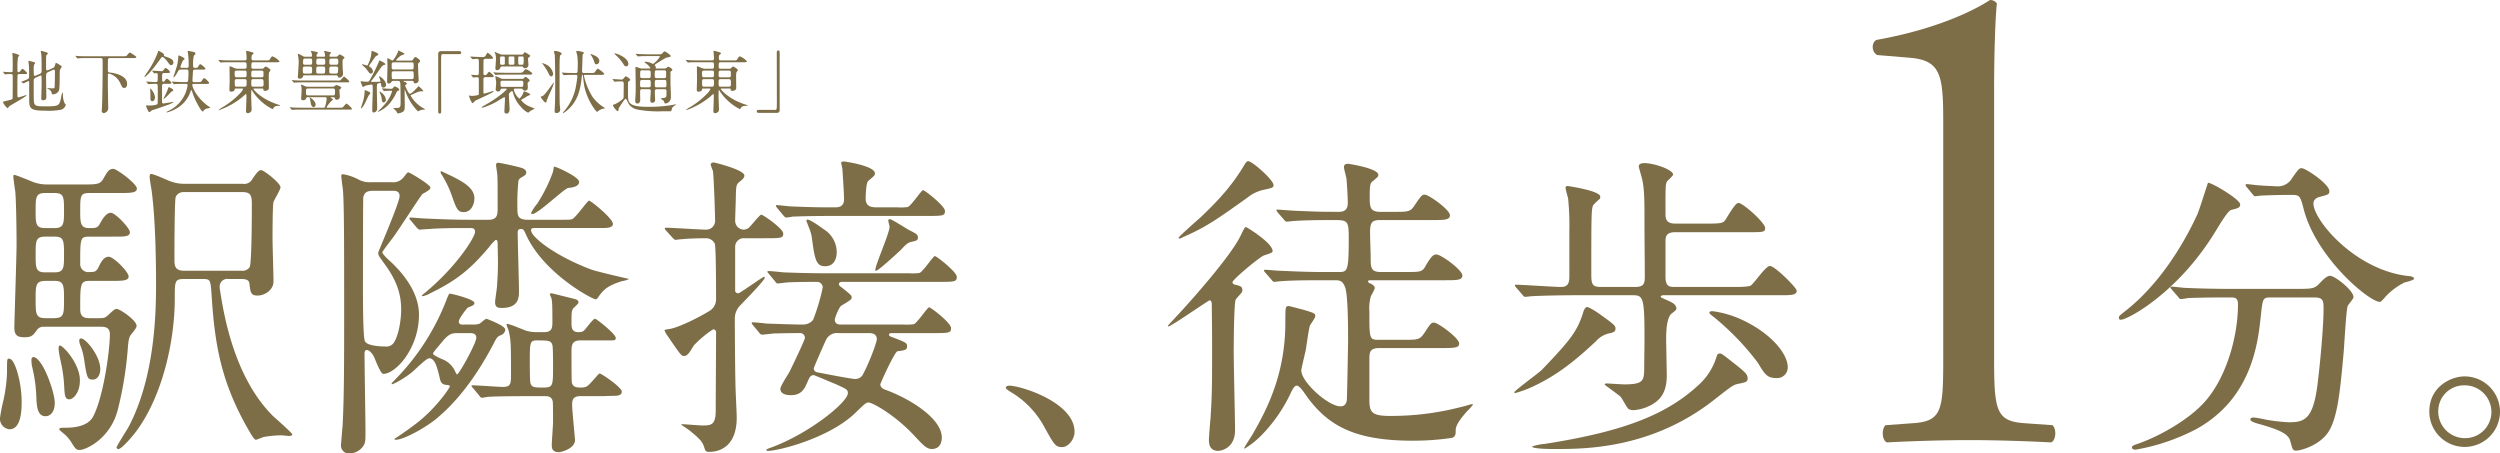
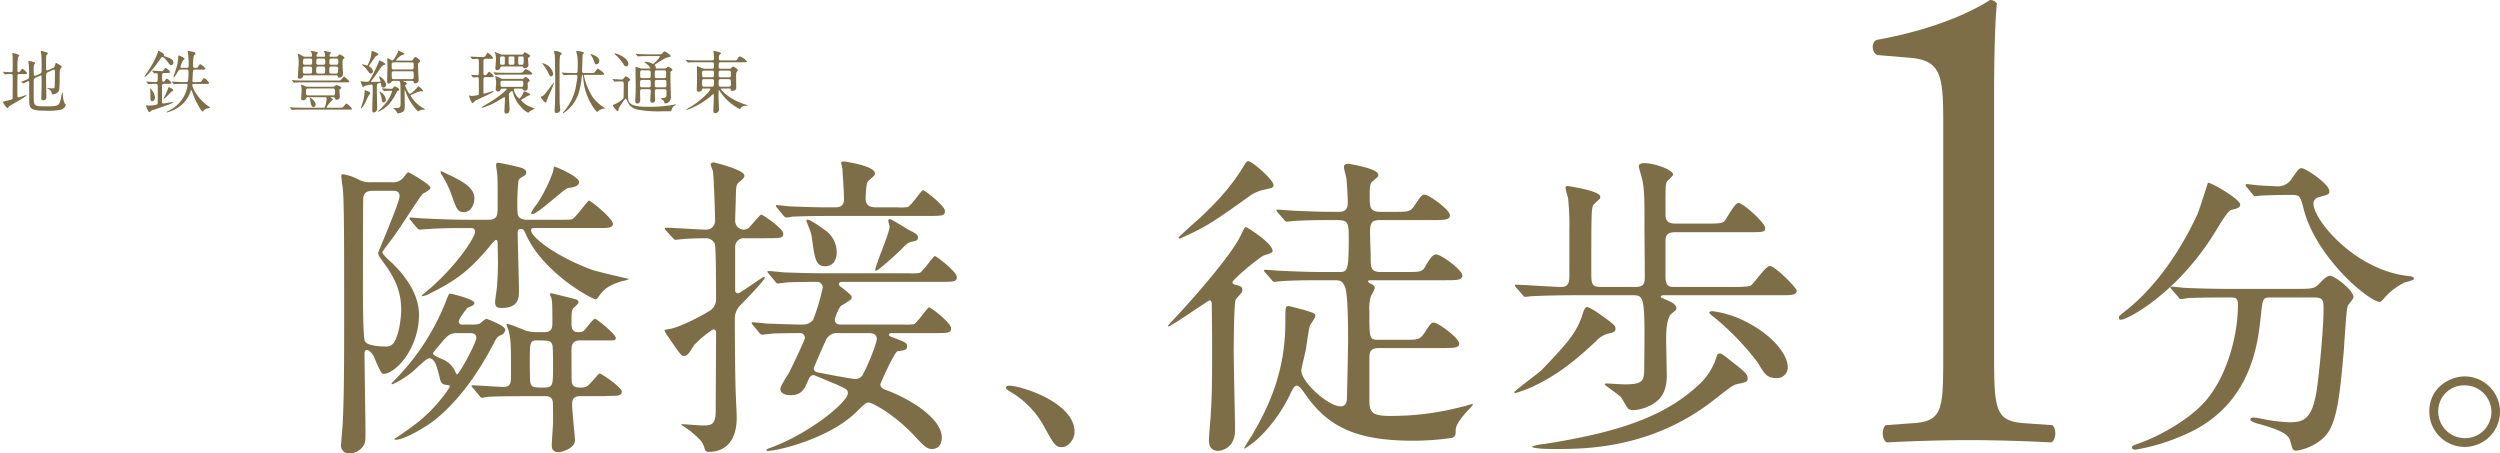
<svg xmlns="http://www.w3.org/2000/svg" width="689.899" height="125.136" viewBox="0 0 689.899 125.136">
  <defs>
    <clipPath id="clip-path">
      <rect id="長方形_5814" data-name="長方形 5814" width="689.899" height="125.136" fill="#7d6e48" />
    </clipPath>
  </defs>
  <g id="グループ_5523" data-name="グループ 5523" clip-path="url(#clip-path)">
-     <path id="パス_19866" data-name="パス 19866" d="M5.975,71.647c0,1.845,0,7.644-3.339,7.644A2.9,2.9,0,0,1,0,76.128a48.889,48.889,0,0,1,.966-4.92,41.474,41.474,0,0,0,.966-7.468c0-3.69,0-3.954.527-3.954a1.821,1.821,0,0,1,.527.176c1.318.791,2.987,6.59,2.987,11.686M26.71,48.633c2.027,0,2.2,0,3.169-.879,1.142-1.061,1.757-1.676,2.284-1.676.96,0,5.523,3.163,5.523,4.65,0,.527-.176.7-1.669,2.636-.257.351-.521.966-.7,2.987A99.823,99.823,0,0,1,32.428,74.2C30.319,81.926,23.717,85,21.959,85c-.784,0-1.142-.176-2.366-2.278A10.684,10.684,0,0,0,17.842,80.7c-.176-.176-1.5-1.136-1.5-1.487s.973-.351,1.764-.351c6.144,0,7.374-2.548,7.814-3.521,2.724-5.623,4.4-17.93,4.4-22.236,0-2.109-1.5-2.109-2.73-2.109H12.125a2.144,2.144,0,0,0-1.851.791c-1.23,1.669-1.494,2.109-3.6,2.109-2.015,0-2.717-.7-2.717-2.724,0-1.4.615-19.851.615-22.838,0-3.427-.088-11.428-.351-14.592-.088-.521-.527-3.5-.527-4.117,0-.351,0-.527.264-.527.439,0,4.475,1.669,5.347,2.021a11.028,11.028,0,0,0,3.784.615h9.834c3.609,0,4.663,0,5.548-1.494,1.23-2.2,1.669-2.812,2.805-2.812.966,0,6.5,4.13,6.5,5.441,0,1.224-1.839,1.224-4.738,1.224H24.865c-2.73,0-2.73.615-2.73,5.278,0,3.081.176,4.4,2.46,4.4,1.851,0,2.379,0,3.081-1.412.615-1.054,1.588-2.812,2.906-2.812,1.224,0,5.259,4.224,5.259,5.36,0,1.224-1.487,1.224-4.035,1.224H24.689c-2.554,0-2.554.439-2.554,7.387a2.208,2.208,0,0,0,2.554,2.379c1.318,0,1.845,0,2.548-1.406.439-.973,1.318-2.818,2.73-2.818S35.5,35.893,35.5,37.116s-1.757,1.224-4.65,1.224H24.865c-2.73,0-2.73.7-2.73,7.826,0,2.291,1.318,2.466,2.636,2.466ZM15.112,72c0,2.812-1.469,3.69-2.5,3.69-2.159,0-2.51-2.284-2.592-5.535a41.2,41.2,0,0,0-1.079-7.82,8.675,8.675,0,0,1-.27-2.109c0-.791.364-.966.9-.791,2.517.966,5.542,9.753,5.542,12.564m0-48.23c2.554,0,2.554-1.412,2.554-4.751,0-3.784,0-4.927-2.642-4.927H12.477c-2.642,0-2.642,1.23-2.642,4.839s0,4.839,2.642,4.839Zm0,12.213c2.554,0,2.554-1.324,2.554-4.839,0-3.784,0-5.014-2.554-5.014H12.477c-2.642,0-2.642,1.23-2.642,5.014,0,3.515,0,4.839,2.554,4.839Zm-.264,12.652c2.818,0,2.818-1.148,2.818-5.1,0-3.872,0-5.19-2.554-5.19h-2.46c-2.818,0-2.818,1.142-2.818,5.1s0,5.19,2.724,5.19Zm4.305,22.392c-1.312,0-1.312-1.142-1.487-4.393a41.336,41.336,0,0,0-.966-6.326,26.271,26.271,0,0,1-.527-3.163c0-.439,0-.966.351-.966.879,0,5.523,5.008,5.523,9.577,0,3.6-1.927,5.272-2.893,5.272m8.516-8.347c0,1.582-.791,2.9-2.021,2.9-1.582,0-1.669-.527-2.46-5.711a16.741,16.741,0,0,0-1.142-4.042,3.737,3.737,0,0,1-.176-.966c0-.439.176-.7.615-.615,1.318.176,5.184,4.832,5.184,8.435m39.369-51.13a2.445,2.445,0,0,0,2.372-.966c1.23-1.845,1.933-2.812,2.636-2.812.791,0,5.36,3.6,5.36,4.745,0,.615-1.669,3.339-1.933,4.042-.264,1.054-.264,8.7-.264,10.28,0,1.669.264,9.841.264,11.686,0,2.284-2.372,3.866-4.393,3.866-1.845,0-1.933-.879-2.2-2.812-.088-1.054-.176-1.757-2.372-1.757H63.086a2.1,2.1,0,0,0-2.46,2.2,8.761,8.761,0,0,0,.176,1.406C62.031,49.505,65.194,65.5,75.3,75.6c.879.791,5.36,4.745,5.36,5.1s-.527.439-.879.439-1.757-.176-2.109-.176a30.022,30.022,0,0,0-4.832.439c-.351.088-2.021.791-2.2.791-.439,0-.966-.966-1.23-1.318C60.889,66.638,59.22,55.831,58.335,41.422c-.264-3.515-.433-3.6-2.542-3.6H50.866c-2.636,0-2.636.527-2.636,5.36,0,11.861-3.42,26.71-10.355,36.287-.7,1.054-4.217,5.272-5.184,5.272a.49.49,0,0,1-.527-.439c0-.351,2.724-4.657,3.251-5.535,7.644-14.322,7.644-33.124,7.644-39.978,0-4.569-.088-16.958-1.23-25.48-.088-.527-.527-2.987-.527-3.6,0-.264,0-.879.351-.879.879,0,4.738,1.845,5.353,2.021a10.9,10.9,0,0,0,3.6.7ZM50.6,13.833a2.347,2.347,0,0,0-2.109,1.318c-.351.966-.351,15.552-.351,17.309s.176,3.075,2.636,3.075H66.6a2.377,2.377,0,0,0,2.284-.966c.615-.966.615-15.991.615-17.4,0-2.46-.351-3.339-2.724-3.339Z" transform="translate(0 39.171)" fill="#7d6e48" />
    <path id="パス_19867" data-name="パス 19867" d="M28.964,12.518A3.6,3.6,0,0,0,32.3,11.112c.176-.176.966-1.318,1.23-1.318.439,0,6.15,3.427,6.15,4.217,0,.527-.791.966-2.2,1.757-.439.351-6.678,10.1-8.083,11.949-.439.615-2.987,3.866-2.987,4.13,0,.439,1.142,1.582,1.933,2.284,2.109,1.933,8.171,7.732,8.171,14.937,0,9.313-6.414,16.342-9.841,16.342-.791,0-2.2-3.954-2.636-4.832-.264-.527-1.142-1.757-1.933-1.757-.615,0-.615.791-.615,1.054,0,3.427.264,18.451.264,21.526,0,2.724,0,3.339-1.142,4.569a4.777,4.777,0,0,1-3.163,1.406,2.186,2.186,0,0,1-2.46-2.109c0-.351.351-4.569.439-5.447.439-8.083.439-17.924.439-31.719,0-17.924,0-29.873-.351-33.564-.088-.615-.439-3.251-.439-3.778,0-.264.088-.439.527-.439a14.287,14.287,0,0,1,4.13,1.406,6.422,6.422,0,0,0,3.6.791ZM23.956,14.89c-1.494,0-2.548.264-2.812,1.845-.088.527-.088,23.284-.088,24.689,0,3.6,0,13.619.527,14.937s4.305,1.494,5.623,1.494A2.473,2.473,0,0,0,29.579,56.8c1.406-2.109,2.021-6.59,2.021-9.138,0-4.13-1.142-7.908-4.569-12.564-1.494-2.109-1.757-2.284-1.757-3.163,0-.264,5.887-13.794,5.887-15.552,0-1.494-1.142-1.494-2.021-1.494Zm27.5,36.9a4.485,4.485,0,0,0,1.845-.264c.264-.176,1.494-1.318,1.845-1.318,1.406.527,5.184,2.021,5.184,2.987a1.731,1.731,0,0,1-1.142,1.494c-.791.351-1.054.439-1.757,1.757-6.326,12.3-12.389,18.188-15.815,21.087C38.541,80.172,32.3,83.6,30.106,83.6c-.176,0-.351-.088-.351-.264,1.406-.879,4.832-3.251,6.765-4.832,5.1-4.13,8.523-9.313,8.523-9.665,0-.264-.527-.351-.7-.351-.879-.088-1.669-.176-2.021-1.582-.7-2.987-1.318-5.8-2.987-5.8-.879,0-4.217,3.515-5.1,4.13-2.284,1.757-5.272,3.339-5.272,2.987,0-.264.088-.351.879-1.142a64.425,64.425,0,0,0,14.41-22.493c.088-.176.527-1.318.7-1.318.7,0,6.853,1.582,6.853,2.548,0,.615-.351.7-1.845,1.318-.351.351-2.46,2.987-2.46,3.866,0,.791.791.879,1.582.791ZM34.236,23.061c-.351-.351-.351-.439-.351-.615,0-.088.088-.176.264-.176.615,0,3.339.264,3.954.264,3.954.176,7.908.351,12.037.351h5.623c2.46,0,2.46-1.582,2.46-3.251,0-5.272,0-8.083-.088-9.05,0-.439-.351-2.46-.351-2.812,0-.527.351-.615.7-.615s4.569.879,6.326,1.406c.615.176,1.318.615,1.318,1.23s-.351.879-1.494,1.494c-.615.439-.7.791-.7,1.142a60.343,60.343,0,0,0-.264,6.941c0,2.284,0,3.515,2.9,3.515h9.138c2.372,0,2.548,0,3.075-.176.966-.351,4.217-5.1,4.657-5.1.527,0,6.59,4.92,6.59,6.414,0,.966-1.23,1.142-2.9,1.142H68.5c-.527,0-1.054,0-1.054.615,0,1.933,6.941,7.2,16.518,10.807,1.318.527,10.1,2.548,10.544,2.636a6.9,6.9,0,0,1-2.021.615c-4.217,1.318-5.184,2.548-6.5,4.393-.088.176-.439.615-.7.615-.879,0-14.058-6.941-19.066-17.485-.791-1.757-.879-1.933-1.582-1.933-.879,0-.879.615-.879,1.054,0,2.548.351,13.794.351,16.079,0,1.669,0,4.657-4.745,4.657-.966,0-1.845-.088-1.845-1.582,0-.7.527-3.866.527-4.481.176-2.46.264-4.569.264-6.5,0-.791-.088-4.393-.088-5.184,0-.264,0-1.054-.527-1.054a13.641,13.641,0,0,0-1.845,2.021c-4.92,5.8-8.611,9.05-16.255,12.74a5.776,5.776,0,0,1-2.109.791c-.088,0-.176,0-.176-.088,0-.264.615-.615,1.318-1.23,8.523-7.2,13.355-15.025,13.355-16.43,0-1.054-.791-1.054-1.406-1.054-3.427,0-7.732,0-11.246.264-.351,0-2.46.176-2.636.176-.264,0-.439-.176-.791-.527ZM47.5,54.165c-1.669,0-2.46,0-4.13,1.845-.527.7-2.987,3.427-2.987,3.778,0,.615,2.9,1.669,3.339,1.933a6.44,6.44,0,0,1,2.636,2.724,6.7,6.7,0,0,0,.615,1.142c.615,0,5.36-8.7,5.36-10.1,0-1.318-1.142-1.318-1.845-1.318ZM43.549,9.882c4.657,2.2,8.259,3.954,8.259,7.117,0,1.318-.7,3.778-2.987,3.778-1.669,0-2.021-1.142-3.163-4.305a28.033,28.033,0,0,0-2.9-6.063,1.074,1.074,0,0,1-.264-.791c.088-.264.264-.088,1.054.264M70.963,53.9c2.372,0,2.372-1.23,2.372-3.163,0-4.569-.088-5.272-.264-6.238a5.375,5.375,0,0,1-.439-1.054c0-.176.176-.264.439-.264s5.711,1.406,6.5,1.582c.527.176.966.351.966.966,0,.351-1.318,1.406-1.494,1.669-.439.791-.439,1.142-.439,3.954,0,1.054,0,2.548,1.845,2.548.791,0,1.318-.088,1.669-.527.527-.439,2.372-3.163,2.987-3.163.439,0,5.711,4.217,5.711,5.272,0,.7-.351.7-2.021.7h-7.82c-2.372,0-2.372,1.582-2.372,3.163,0,1.318,0,8,.088,8.435.264,1.23,1.23,1.406,2.372,1.406,1.669,0,1.933-.264,3.427-1.933,1.582-1.757,1.669-1.933,1.933-1.933.439,0,6.063,3.778,6.063,5.008,0,1.142-1.494,1.142-2.2,1.142-.527,0-2.724.088-3.163.088H81.067c-2.2,0-2.284,1.23-2.284,2.46,0,1.494.791,9.138.791,9.665,0,2.284-3.69,3.339-4.481,3.339-1.933,0-1.933-1.318-1.933-1.933,0-1.054.351-5.535.351-6.5,0-.879,0-5.272-.088-5.623-.351-1.406-1.406-1.406-2.372-1.406H66.833c-1.933,0-8,0-11.071.176-.264,0-1.582.264-1.845.264-.351,0-.527-.264-.791-.615l-1.669-2.021c-.351-.351-.439-.439-.439-.615,0-.088.176-.176.351-.176,1.318,0,7.117.439,8.259.439,2.284,0,2.284-.879,2.284-3.866,0-8.259-.088-9.226-.615-11.51-.088-.351-.615-1.582-.615-1.845a.189.189,0,0,1,.176-.176c.7,0,4.569,1.669,5.36,1.933a11.37,11.37,0,0,0,3.075.351Zm2.548,9.4c0-1.054,0-5.272-.176-5.8-.351-1.318-1.142-1.318-4.305-1.318-1.933,0-1.933.615-1.933,5.975,0,.966,0,5.184.176,5.8.351,1.23,1.142,1.23,3.69,1.23s2.548-.615,2.548-5.887m7.2-50.873c0,1.318-1.933,1.582-2.987,1.669s-8.347,7.2-9.928,7.2c-.176,0-.351-.088-.351-.264a11.562,11.562,0,0,1,1.669-2.548,42.4,42.4,0,0,0,4.305-8.611c.088-.264.264-1.23.351-1.669.879.088,6.941,2.9,6.941,4.217" transform="translate(79.107 37.762)" fill="#7d6e48" />
    <path id="パス_19868" data-name="パス 19868" d="M29.657,26.168a1.106,1.106,0,0,1-.351-.615c0-.176.176-.176.351-.176,1.663,0,9.483.527,11.064.527a2.44,2.44,0,0,0,2.466-2.372c0-1.669-.358-12.389-.615-13.882a12.811,12.811,0,0,1-.615-1.669c0-.264.257-.615.872-.615.182,0,8.435,2.021,8.435,3.6,0,.7-.615,1.142-1.23,1.669-1.054.791-1.054,1.142-1.136,4.569,0,.966-.176,5.36-.176,6.238a2.425,2.425,0,0,0,2.284,2.46,2.386,2.386,0,0,0,1.494-.527c.615-.527,2.994-3.6,3.42-3.6.527,0,6.069,3.866,6.069,5.184s-.527,1.318-5.441,1.318h-5.19a2.375,2.375,0,0,0-2.636,2.284v12.3a.865.865,0,0,0,.872.615c.439,0,6.765-4.569,7.123-4.569.088,0,.169.088.169.264,0,.615-4.042,4.832-6.935,7.82a5.155,5.155,0,0,0-1.324,3.515c0,2.9.094,15.727.182,18.188,0,1.406.345,7.908.345,9.05,0,8.347-5.09,9.489-7.55,9.489-.8,0-1.054-.088-1.324-.966-.527-1.757-1.054-2.372-3.69-4.569-.345-.351-2.19-1.582-2.717-1.933,0-.176.176-.176.264-.176.351,0,4.657.351,5.529.351,2.291,0,3.69,0,3.69-4.042,0-3.427.1-18.539.1-21.614a.814.814,0,0,0-.8-.879,29.343,29.343,0,0,0-5.36,4.481c-1.142,1.933-1.764,2.9-2.724,2.9-.7,0-1.054-.527-4.481-5.535a5.955,5.955,0,0,1-.879-1.582c0-.176.966-.264,1.406-.351,2.724-.439,8.516-3.427,11.064-5.008a3.725,3.725,0,0,0,1.77-3.163c0-2.46,0-14.5-.358-15.376a2.71,2.71,0,0,0-2.2-1.494c-2.2,0-5.184.088-6.853.264-.358,0-1.582.176-1.845.176-.176,0-.439-.264-.791-.615Zm23.987,26.1a1.37,1.37,0,0,1-.358-.527.24.24,0,0,1,.27-.264c.615,0,3.333.264,3.86.351,3.075.088,6.954.264,9.928.264A3.5,3.5,0,0,0,70.25,50.77,57.658,57.658,0,0,0,72.886,41.9a1.562,1.562,0,0,0-1.494-1.582c-4.745,0-7.562.088-8.435.176-.358,0-2.109.264-2.466.264s-.527-.264-.785-.615l-1.676-2.021c-.169-.264-.433-.439-.433-.527,0-.176.176-.264.345-.264.615,0,3.345.264,3.872.351,4.305.176,7.908.264,12.037.264H96.778a13.9,13.9,0,0,0,2.818-.088c.966-.351,3.772-4.657,4.217-4.657.527,0,6.069,4.393,6.069,5.711,0,1.406-.527,1.406-5.372,1.406H78.327c-.339,0-.966,0-.966.7,0,.264.439.615.8.879,2.46,1.933,2.717,2.2,2.717,2.724s-.257.7-2.887,2.284c-.628.439-1.77,3.339-1.77,3.866,0,.879.615,1.318,1.5,1.318H95.2A13.9,13.9,0,0,0,98.015,52c.966-.351,3.772-4.657,4.217-4.657.527,0,6.069,4.305,6.069,5.711s-.54,1.406-5.372,1.406h-10.8c-.351,0-.966,0-.966.439,0,.351.615.615.966.7,3.69,1.406,4.035,1.582,4.035,2.46,0,1.054-.527,1.142-2.636,1.406-.785.088-4.745,8.874-4.745,9.138,0,.879.885,1.318,1.412,1.494,6.765,2.46,15.552,7.908,15.552,13.179,0,1.582-.709,3.163-2.73,3.163-1.487,0-2.454-1.142-4.305-3.075-5.623-6.238-12.119-9.753-13.173-9.753-.7,0-1.054.351-3.866,3.075-7.293,6.853-21.093,10.28-23.9,10.28-.439,0-.439-.176-.439-.264,0-.176.169-.264,1.663-.791,10.638-4.042,20.824-12.477,20.824-14.849,0-1.054-.351-1.142-3.414-2.548-.715-.264-5.811-2.46-5.987-2.46-.879,0-1.136.615-1.494,1.318-1.054,2.548-1.839,4.217-4.914,4.217-.8,0-2.818-.176-2.818-1.757,0-.791,2.2-4.042,2.548-4.745.966-1.933,4.217-8.786,4.217-9.226a1.292,1.292,0,0,0-1.4-1.406c-3.69,0-5.711.088-6.765.088-.527,0-3.345.351-3.69.351-.27,0-.609-.351-.8-.615ZM93.527,19.754a13.9,13.9,0,0,0,2.818-.088c.973-.351,3.778-4.657,4.217-4.657.527,0,6.056,4.393,6.056,5.711,0,1.406-.527,1.406-5.353,1.406H75.779c-7.719,0-10.274.176-11.152.176a13.151,13.151,0,0,1-1.851.264c-.257,0-.433-.264-.785-.615L60.321,19.93c-.182-.264-.358-.439-.358-.527a.235.235,0,0,1,.27-.264c.615,0,3.339.351,3.866.351,6.15.264,8.786.264,12.119.264.8,0,2.554,0,2.554-2.2,0-1.318-.257-5.36-.446-8.259,0-.264-.339-1.582-.339-1.845,0-.351.609-.351.784-.351.351,0,8.516,1.23,8.516,3.251,0,.615-.169.7-1.839,2.109-.615.527-.709,4.13-.709,4.832,0,2.46,1.851,2.46,3.257,2.46Zm-20.2,6.15a7.449,7.449,0,0,1,3.42,6.238c0,1.757-.7,3.866-3.245,3.866-2.284,0-2.812-1.669-3.521-7.2-.257-2.021-.439-2.284-1.494-5.008a.538.538,0,0,1,0-.615c.439-.439,3.515,1.757,4.839,2.724M77.273,54.46a3.362,3.362,0,0,0-3.42,1.757c-.27.527-3.433,7.644-3.433,8a1.054,1.054,0,0,0,.973,1.054c3.42.7,9.659,1.845,10.368,1.845a2.4,2.4,0,0,0,2.109-1.054c1.839-3.339,3.948-9.05,3.948-9.929,0-1.054-.7-1.669-2.021-1.669ZM96.69,25.993c2.021,1.054,2.466,1.23,2.466,2.109,0,.791-.446.879-2.027,1.23-.879.264-1.406.791-2.548,2.021-.7.7-6.326,5.887-6.935,5.887-.088,0-.257,0-.257-.176,0-1.406,3.941-10.192,3.941-11.949,0-.264-.351-1.406-.351-1.669a.406.406,0,0,1,.351-.439c.527-.088,4.487,2.548,5.36,2.987" transform="translate(154.152 37.466)" fill="#7d6e48" />
    <path id="パス_19869" data-name="パス 19869" d="M59.783,33.916c-1.845,0-2.2-.615-5.1-5.887a24.837,24.837,0,0,0-9.226-9.4c-.264-.176-1.236-.791-1.236-1.054s.27-.615.973-.615c3.075,0,18.012,4.569,18.012,12.74,0,2.109-1.757,4.217-3.427,4.217" transform="translate(233.328 89.466)" fill="#7d6e48" />
    <path id="パス_19870" data-name="パス 19870" d="M63.477,46.533c0-.264-.088-1.054-.615-1.054-.264,0-10.631,7.2-11.334,7.2a.184.184,0,0,1-.176-.176c0-.088,3.514-3.778,3.954-4.305,1.142-1.23,13.355-14.673,16.173-20.654.527-1.054,1.048-2.284,1.4-2.284.264,0,7.38,4.4,7.38,6.6,0,.439-.264.527-2.372,1.23-1.142.351-8.7,6.671-8.7,7.374,0,.439.351.615.709.7,1.487.351,2.015.527,2.015,1.494a.859.859,0,0,1-.169.615c-.182.351-1.5,1.669-1.676,2.021-.433.973-.527,10.644-.527,12.564-.088,3.339.358,19.782.358,23.466,0,5-3.872,5.7-4.663,5.7-2.548,0-2.548-2.284-2.548-3.075,0-.7.351-5.178.439-5.874.439-6.6.439-10.023.439-19.606,0-5.529-.088-10.8-.088-11.943M80.522,13.679c0,.7-.351.791-2.805,1.318a10.963,10.963,0,0,0-4.487,2.2c-8.611,6.138-11.246,7.983-17.4,10.713-.967.439-1.054.527-1.23.527-.088,0-.264,0-.264-.264s5.184-4.839,5.975-5.535c4.832-4.563,8.7-8.78,11.861-14.052.7-1.142.879-1.494,1.406-1.494,1.054,0,6.941,5.184,6.941,6.59M93.708,39.937c-2.021,0-8,0-11.077.264-.351,0-1.582.176-1.933.176-.264,0-.439-.176-.7-.527l-1.751-2.008c-.358-.439-.358-.439-.358-.615s.094-.176.358-.176c.609,0,3.333.264,3.86.264,4.042.176,7.914.351,12.037.351h4.481c2.379,0,2.642-.439,2.642-9.671,0-4.575-.439-4.663-4.13-4.663-2.021,0-8,0-11.077.264-.351,0-1.581.176-1.845.176-.351,0-.527-.176-.791-.527l-1.751-2.008c-.264-.439-.358-.439-.358-.615,0-.088.094-.176.358-.176.345,0,4.65.351,5.529.351,6.414.264,6.6.264,11.253.264.791,0,2.548,0,2.548-2.372,0-1.933-.264-5.8-.358-6.765-.082-.527-.7-2.724-.7-3.163,0-.791.527-.966,1.142-.966.082,0,8.347,1.23,8.347,3.075,0,.439-.094.527-1.676,1.845-.527.439-.7,1.054-.7,3.954,0,2.987,0,4.393,2.9,4.393h3.772c4.048,0,4.575,0,5.8-1.933,1.764-2.548,1.939-2.812,2.73-2.812,1.054,0,6.935,4.13,6.935,5.7,0,1.312-1.663,1.312-4.745,1.312H109.963c-2.372,0-2.812.7-2.812,3.521,0,1.054.176,5.8.176,6.765,0,2.812,0,4.048,2.812,4.048h6.941c4.042,0,4.475,0,5.447-1.764,1.4-2.372,2.021-3.075,2.9-3.075,1.4,0,7.2,4.312,7.2,5.8,0,1.312-1.588,1.312-4.657,1.312h-20.56c-.527,0-.791,0-.791.351,0,.264.264.439.791.615.345.176,1.054.615,1.054,1.23a12.3,12.3,0,0,1-1.054,2.115,11.8,11.8,0,0,0-.446,4.305c0,7.65,0,7.826,2.636,7.826h6.765c4.048,0,4.481,0,5.805-1.933,1.669-2.554,1.845-2.818,2.636-2.818,1.054,0,6.941,4.224,6.941,5.8,0,1.224-1.582,1.224-4.745,1.224H109.7c-2.548,0-2.73,1.142-2.73,2.9V73.068c0,3.345.791,4.312,5.63,4.312A76.3,76.3,0,0,0,131.929,75c.527-.082,3.163-.879,3.339-.879.088,0,.264,0,.264.182a13.953,13.953,0,0,1-1.581,1.757c-2.987,3.333-3.169,4.563-3.169,5.353,0,.966,0,1.575-.96,2.015a72.988,72.988,0,0,1-10.813.791c-16.688,0-24.074-4.387-30.219-13.525-.351-.439-1.236-1.669-1.851-1.669-.527,0-.966.527-1.669,2.021A42.164,42.164,0,0,1,76.92,82.99a23.817,23.817,0,0,1-4.393,3.427c-.088,0-.088-.088-.088-.176,0-.264,1.933-3.157,2.284-3.778,4.13-7.1,9.05-16.863,9.05-30.834,0-4.305,0-4.569.966-4.569.088,0,3.163.791,4.13,1.054,2.9.879,3.163.966,3.163,1.757,0,.527-1.4,2.284-1.487,2.636-.358,1.054-.966,5.793-1.148,6.759-.169.7-1.224,5.19-1.224,5.535,0,3.257,7.468,9.935,10.807,9.935.527,0,1.494-.082,1.757-1.669.088-.791.351-15.464.351-16.6,0-3.257,0-12.131-.791-14.51-.709-2.021-1.676-2.021-3.075-2.021Z" transform="translate(270.929 37.398)" fill="#7d6e48" />
    <path id="パス_19871" data-name="パス 19871" d="M94.524,52.861c0,.7-.351,1.054-1.845,1.318a6.93,6.93,0,0,0-3.6,2.2c-5.1,4.745-10.55,9.489-18.37,12.916a32.831,32.831,0,0,1-3.778,1.318c-.176,0-.351,0-.351-.176,0-.439,6.765-5.36,7.556-6.15,8.171-8.523,9.929-10.807,11.6-16.342.088-.176.439-1.054.966-1.054.264,0,1.669.615,4.042,2.372,3.427,2.46,3.778,2.812,3.778,3.6m5.447-11.51c2.372,0,2.636-.966,2.636-2.812,0-4.92-.088-10.016-.088-15.025,0-5.447,0-8.7-.527-11.334-.082-.7-1.054-3.778-1.054-4.13,0-.791,1.142-.879,1.5-.879,2.805,0,7.989,1.845,7.989,3.163,0,.351-1.582,1.669-1.757,2.021-.351.791-.351,1.582-.351,8.435,0,1.582,0,3.075,2.73,3.075h9.131c3.339,0,3.96-.176,4.487-.791s2.805-4.92,3.772-4.92c1.23,0,7.38,5.448,7.38,6.941,0,1.142-.527,1.142-4.745,1.142H111.049c-2.73,0-2.73,1.406-2.73,2.724v9.489c0,2.812.967,2.9,2.812,2.9h16.079c1.054,0,3.866,0,4.569-.351.966-.527,4.136-5.448,5.36-5.448,1.318,0,7.387,5.975,7.387,6.853,0,1.23-1.588,1.23-4.663,1.23H107.7c-.176,0-.7.088-.7.439,0,.176.264.264,2.021,1.054,1.406.615,2.109,1.054,2.291,2.021.082.439-.094.615-1.236,1.494-1.494,1.054-1.581,5.272-1.581,7.2,0,.527.176,8.874.176,9.928,0,4.657-1.757,6.678-4.042,8a11.651,11.651,0,0,1-5.184,1.582,3.449,3.449,0,0,1-1.23-.264c-.527-.264-1.845-2.987-2.284-3.427-.615-.615-4.393-3.251-4.393-3.339,0-.264.351-.351.527-.351.264,0,4.13.264,4.92.264,5.008,0,5.36-.966,5.454-3.866,0-2.548.082-6.15.082-8.786,0-11.246-.345-11.949-3.163-11.949H82.575c-1.575,0-8.083.088-11.071.264-.264,0-1.581.176-1.933.176-.264,0-.439-.176-.7-.527l-1.751-2.021c-.358-.439-.358-.439-.358-.615s.176-.176.358-.176c1.751,0,10.362.615,12.382.615,1.933,0,2.284-1.142,2.284-2.9V25.887a75.682,75.682,0,0,0-.351-9.05,26.3,26.3,0,0,1-.7-2.812c0-.439.264-.527.609-.527.088,0,8.962,1.318,8.962,2.9a1.5,1.5,0,0,1-.088.615,17.442,17.442,0,0,0-1.845,1.757c-.527,1.054-.527,2.9-.527,19.242,0,2.636.351,3.339,2.636,3.339Zm31.016,25.129c0,1.054-.351,1.142-2.46,1.582-1.494.264-2.021.7-6.853,4.481-17.221,13.531-35.76,13.531-43.756,13.531-.967,0-6.414,0-6.414-.7a14.279,14.279,0,0,1,3.427-.7c21.878-3.427,33.915-8.083,42.965-16.694a17.185,17.185,0,0,0,4.4-7.029c.345-1.054.433-1.23,1.054-1.23.527,0,.872.351,4.035,2.812,2.9,2.284,3.6,2.987,3.6,3.954m11.071-2.987a2.933,2.933,0,0,1-3.251,2.987c-2.46,0-3.157-1.142-5-4.217a72.226,72.226,0,0,0-11.868-12.389c-1.318-1.054-1.494-1.142-1.494-1.494s.7-.351.879-.351a27.985,27.985,0,0,1,7.117,1.933c8.786,3.778,13.619,9.753,13.619,13.531" transform="translate(351.292 37.836)" fill="#7d6e48" />
    <path id="パス_19872" data-name="パス 19872" d="M101.8,33.8c0-12.91-.571-17.089-9.106-17.849l-9.113-.759c-1.519-.759-1.707-3.414-.195-4.173C99.331,8.165,109.781,3.226,114.714,0A2.309,2.309,0,0,1,116.6.948c-.377,3.42-.759,12.91-.759,23.736V98.35c0,14.623.383,17.849,8.165,18.42l7.977.571c1.13,1.136.941,4.173-.389,4.745-7.4-.383-15.941-.634-22.581-.634-6.828,0-15.376.251-22.769.634-1.331-.571-1.525-3.609-.383-4.745l7.776-.571c7.977-.571,8.165-3.8,8.165-18.42Z" transform="translate(434.454 -0.003)" fill="#7d6e48" />
    <path id="パス_19873" data-name="パス 19873" d="M126.645,17.412c0,.879-.609,1.054-2.454,1.494-.879.264-2.46,2.812-4.393,5.975C109.606,41.663,95.642,49.219,93.7,49.219a.468.468,0,0,1-.527-.527c0-.527.182-.615,1.845-1.933,11.868-9.313,18.539-23.9,19.775-26.535.609-1.318,2.9-8.786,2.987-8.786.615-.264,8.868,4.481,8.868,5.975m8.529,25.656c-2.284,0-2.284.176-2.812,4.832-.791,7.732-2.46,22.932-17.755,31.455a57.162,57.162,0,0,1-16.776,5.711c-.264,0-1.054,0-1.054-.615,0-.439.439-.615,2.021-1.142,6.063-2.2,13.092-6.326,17.309-10.631,6.5-6.59,9.929-18.539,9.929-27.677,0-1.933-.879-1.933-2.2-1.933H121.2c-3.251,0-7.468.088-9.05.176a15.523,15.523,0,0,1-1.845.264c-.351,0-.527-.264-.791-.615l-1.757-2.021c-.264-.351-.351-.439-.351-.527,0-.176.088-.264.351-.264.615,0,3.251.351,3.866.351,4.3.176,7.908.264,12.037.264h19.242c3.954,0,4.387-.176,5.8-1.669,1.318-1.406,2.109-1.933,2.724-1.933,1.406,0,6.5,4.042,6.5,5.887,0,.439-1.406,2.021-1.582,2.372-.439.879-.966,10.895-1.142,12.916-.966,10.631-1.669,17.836-4.13,21.79-2.372,3.778-7.644,5.272-8.962,5.272-.966,0-.966-.264-1.669-2.724-.527-2.021-3.515-3.163-8.083-4.481-1.933-.527-2.9-.879-2.9-1.406s.791-.527.966-.527a34.361,34.361,0,0,1,3.427.615,51.253,51.253,0,0,0,6.238.7c4.217,0,6.59-.791,7.82-9.841.879-6.765,1.751-16.958,1.751-21.439,0-2.372-.169-3.163-2.636-3.163Zm4.4-28.292c-2.209,0-5.19.088-7.035.176-.264,0-1.494.176-1.757.176s-.351-.088-.7-.527l-1.669-2.021a.918.918,0,0,1-.264-.615c0-.088.082-.176.264-.176.527,0,3.075.351,3.6.351.966.088,4.657.264,5.272.264a4.5,4.5,0,0,0,3.69-2.284c1.757-2.46,1.933-2.724,2.636-2.724,1.142,0,7.644,4.393,7.644,6.326,0,.879-.264.966-2.642,1.582-.433.088-1.751.527-1.751,1.845,0,4.569,11.6,18.539,26.447,20.033.264,0,1.318.176,1.318.7,0,.439-2.278.966-2.636,1.054a18.151,18.151,0,0,0-5.36,4.042c-.176.264-1.142,1.318-1.406,1.318-2.987,0-17.485-12.125-21-25.392-.966-3.778-1.142-4.13-3.163-4.13Z" transform="translate(491.552 39.018)" fill="#7d6e48" />
    <path id="パス_19874" data-name="パス 19874" d="M126.326,26.3a9.753,9.753,0,1,1-19.506-.088c0-6.678,5.8-9.665,9.753-9.665a9.783,9.783,0,0,1,9.753,9.753m-17.045-.088a7.372,7.372,0,0,0,7.381,7.38,7.253,7.253,0,0,0,7.293-7.2,7.369,7.369,0,0,0-7.468-7.38,7.109,7.109,0,0,0-7.2,7.2" transform="translate(563.574 87.324)" fill="#7d6e48" />
    <path id="パス_19875" data-name="パス 19875" d="M4.673,8.631a.485.485,0,0,0-.508.282c-.038.132-.056,4.186-.056,4.544,0,.157.019.985.019,1.174,0,.094,0,.452.264.452.195,0,2.1-.64,2.153-.64.019,0,.094,0,.094.056,0,.339-4.355,2.7-4.789,3.056-.063.075-.326.508-.439.508a4.285,4.285,0,0,1-1.28-1.676c0-.138.207-.176.32-.195s.872-.207,1.054-.264c1.079-.264,1.211-.32,1.287-.527.038-.132.038-5.322.038-6.113,0-.433-.056-.64-.508-.64-.094,0-.734,0-1.111.038-.044,0-.458.038-.5.038-.056,0-.094-.038-.151-.113l-.32-.433C.2,8.123.167,8.085.167,8.048S.2,8.01.242,8.01c.056,0,.339.038.4.038.377.038,1.224.075,1.663.075.226,0,.452-.019.508-.282.019-.075.019-2.247.019-2.623,0-.245-.038-1.531-.056-1.795,0-.056-.056-.358-.056-.433a.138.138,0,0,1,.151-.151c.207,0,1.77.433,1.77.678,0,.094-.295.358-.339.439a18.426,18.426,0,0,0-.169,3.132c0,.923,0,1.036.245,1.036.264,0,.377-.075.59-.358.377-.508.427-.571.559-.571.176,0,1.268.966,1.268,1.23,0,.207-.075.207-.791.207Zm8.039-.584c-.678.3-.678.452-.678,1.92,0,.8.075,4.305.075,5.021,0,.282,0,.885-.948.885-.452,0-.452-.358-.452-.527,0-.3.094-3.263.094-3.885,0-.778,0-1.418-.019-1.983,0-.207,0-.433-.226-.433a.684.684,0,0,0-.207.056l-1.167.527a.856.856,0,0,0-.565.941c0,4.211,0,4.305.019,4.757.056,2.134.151,2.228,3.489,2.228,3.471,0,3.527-.264,4-2.153a7.329,7.329,0,0,1,.4-1.676c.075,0,.151.2.151.49a5.721,5.721,0,0,0,.477,2.5c.276.289.314.326.314.439a1.951,1.951,0,0,1-1.186,1.3,17.522,17.522,0,0,1-4.337.3c-4.456,0-4.569-.621-4.569-3.282,0-.715-.019-3.866,0-4.506,0-.132-.019-.377-.226-.377a7.874,7.874,0,0,0-1.261.621c-.038,0-.056-.019-.151-.056L5.263,10.9c-.075-.038-.119-.082-.119-.113.458-.169,1.117-.433,1.4-.546.81-.345.81-.458.81-1.55,0-.32,0-1.155-.056-2.4-.019-.188-.132-.979-.132-1.13,0-.094,0-.188.094-.188.038,0,1.167.3,1.23.32.358.094.527.151.527.32,0,.075-.245.358-.264.414A3.307,3.307,0,0,0,8.62,7.219c0,.22.019,1.261.019,1.487s.038.433.3.433a.9.9,0,0,0,.3-.094l1.13-.49c.414-.188.433-.527.433-.941,0-2.68-.019-3.571-.094-4.456-.019-.113-.132-.64-.132-.753,0-.075,0-.169.094-.169.195,0,1.249.358,1.418.4.264.075.452.188.452.3s-.414.471-.433.565A8.709,8.709,0,0,0,12.034,4.8V7.087c0,.2.019.527.282.527a.841.841,0,0,0,.377-.094l1.148-.515c.471-.207.533-.377.684-.9.144-.49.144-.546.295-.546a5.9,5.9,0,0,1,.816.452c.64.433.715.471.715.621s-.471.722-.49.872c-.151.753.019,4.883-.264,5.673a1.9,1.9,0,0,1-1.569,1.061c-.433,0-.433-.151-.452-.452a1.526,1.526,0,0,0-1-1.042c-.056-.019-.188-.056-.188-.132s.038-.094.075-.094c.207,0,1.111.075,1.3.075.527,0,.59-.094.628-.339.05-.433.094-3.433.094-3.922,0-.7,0-.891-.358-.891a.909.909,0,0,0-.289.094Z" transform="translate(0.681 11.794)" fill="#7d6e48" />
-     <path id="パス_19876" data-name="パス 19876" d="M6.713,3.825c-1.663,0-2.209.038-2.379.056-.075,0-.339.056-.4.056a.228.228,0,0,1-.169-.113l-.377-.452-.075-.113c0-.038.019-.056.075-.056.132,0,.7.075.828.075.923.056,1.7.056,2.586.056h9.583c.847,0,.941,0,1.2-.32.527-.628.59-.7.753-.7.132,0,1.776,1.023,1.776,1.249,0,.245-.264.264-1.017.264H12.864c-.207,0-.471.019-.565.339-.038.151-.038,2.4-.038,2.7,0,.885.056.9.753.979,2.19.264,4.55,1.224,4.55,3.056,0,.628-.232,1.167-.8,1.167-.471,0-.565-.226-1.017-1.167a4.84,4.84,0,0,0-3.188-2.812c-.207,0-.3.176-.3.377V11.67c0,.4.094,4.908.094,5.717a1.417,1.417,0,0,1-.383,1.211,1.941,1.941,0,0,1-.822.433.631.631,0,0,1-.571-.715c0-.213.075-1.117.075-1.305.113-3.3.169-8.259.169-11.636,0-1.381,0-1.55-.565-1.55Z" transform="translate(17.506 12.2)" fill="#7d6e48" />
    <path id="パス_19877" data-name="パス 19877" d="M12.29,3.86c1.249.433,2.077.734,2.077,1.625a.7.7,0,0,1-.621.715c-.3,0-.377-.113-1.079-1.061-.377-.527-1.054-1.2-1.337-1.2-.132,0-.226.075-.358.245C7.784,8.731,6.5,9.484,6.4,9.484c-.056,0-.056-.038-.056-.056a9.107,9.107,0,0,1,.684-1.111,24.74,24.74,0,0,0,2.981-5.491c.132-.527.169-.59.264-.59.038,0,1.525.684,1.525,1.1,0,.075-.056.132-.056.188,0,.151.056.169.546.339m-.4,4.494c-.64,0-.64.264-.64,1.054,0,1.224,0,1.356.377,1.356.151,0,.264-.132.546-.508.151-.188.3-.32.414-.32.207,0,1.249.91,1.249,1.155s-.4.245-1.023.245h-.941c-.64,0-.64.226-.64,1.073v4.035a.368.368,0,0,0,.414.32c.113,0,2.529-.433,2.736-.433.056,0,.113,0,.113.038a8.711,8.711,0,0,1-2.134.941c-2.435.872-2.7.966-3.4,1.174a1.811,1.811,0,0,0-.96.527.446.446,0,0,1-.264.151c-.32,0-.9-1.607-.9-1.676a.2.2,0,0,1,.22-.213c.1,0,.477.056.552.056,1.374,0,2.3-.226,2.379-.452.069-.169.069-2.19.069-2.523,0-.358,0-2.454-.031-2.642-.063-.308-.232-.377-.552-.377-.527,0-1.356.05-1.713.069l-.264.019c-.075,0-.094-.038-.169-.107l-.358-.439c-.075-.075-.094-.094-.094-.132,0-.019.031-.031.075-.031.107,0,.584.05.678.05.226.019,1.6.082,1.889.082.527,0,.527-.176.527-1.588,0-.621,0-.872-.414-.872-.082,0-.439.063-.515.063s-.113-.063-.169-.132l-.377-.439C8.518,7.8,8.5,7.783,8.5,7.745c0-.019.038-.031.075-.031.377,0,2.04.132,2.379.132a.686.686,0,0,0,.734-.364c.377-.508.452-.508.546-.508A2.662,2.662,0,0,1,13.458,8.09c0,.264-.4.264-1,.264ZM8.556,16.142c-.49,0-.527-.508-.527-.734,0-.828,0-1.494-.056-2.228,0-.075-.056-.4-.056-.471,0-.038,0-.094.056-.094A3.8,3.8,0,0,1,9.29,15.107c0,.508-.32,1.036-.734,1.036m5.774-3.019c0,.132-.056.169-.49.377-.226.113-1.795,2.021-2.209,2.021-.056,0,0-.094.414-.923a17.564,17.564,0,0,0,.81-1.833c.094-.358.157-.49.27-.49.088,0,.132.019.621.282.113.056.584.32.584.565m3.7-6.188c.546,0,.546-.207.546-1.092a25.9,25.9,0,0,0-.151-2.7c-.019-.132-.132-.64-.132-.753s.151-.113.226-.113c.113,0,.948.169,1.136.207.414.094.791.169.791.508,0,.207-.056.245-.433.546A10.22,10.22,0,0,0,19.8,6.183c0,.471,0,.753.546.753.659,0,.7-.056.866-.339.339-.6.452-.659.584-.659.207,0,1.4.96,1.4,1.243,0,.245-.377.245-1.017.245H20.405c-.4,0-.621.056-.64.49-.038.515-.094,1.738-.138,2.492-.019.452.289.471.571.471h.847c.791,0,.891,0,1.167-.4.414-.621.477-.7.609-.7.358,0,1.412,1.13,1.412,1.324,0,.264-.4.264-1.017.264H19.985c-.163,0-.408,0-.408.358,0,.169.64,2.787,3.96,5.448.113.094.923.64,1.073.741-.094.094-.96.226-1.13.3a1.405,1.405,0,0,0-.81.6c-.044.094-.075.169-.132.169-.439,0-1.287-1.6-1.588-2.19a16.443,16.443,0,0,1-1.393-3.282c-.094-.282-.132-.4-.245-.4s-.113.056-.264.471a8.5,8.5,0,0,1-4.286,4.814,9.693,9.693,0,0,1-2.171.847c-.038,0-.113,0-.113-.056,0-.113.157-.188.571-.4a9.327,9.327,0,0,0,5.24-7.035c0-.4-.245-.4-.7-.4-.96,0-1.983,0-2.623.05-.056,0-.339.044-.4.044s-.094-.044-.169-.113l-.358-.439c-.075-.094-.075-.094-.075-.132,0-.019.019-.038.056-.038.132,0,.715.056.828.056.866.044,1.72.075,2.586.075h.49c.471,0,.6,0,.6-2.9,0-.552-.3-.552-.508-.552h-1.55c-.54,0-.577.075-1.036.872-.188.339-.753,1.3-1,1.3a.06.06,0,0,1-.056-.056c0-.113.847-2.642.979-3.151a11.805,11.805,0,0,0,.358-2.548c.019-.151.038-.3.195-.3.113,0,1.563.659,1.563.923,0,.119-.452.433-.508.527a11.891,11.891,0,0,0-.659,1.682c0,.264.226.264.433.264Z" transform="translate(33.486 11.789)" fill="#7d6e48" />
-     <path id="パス_19878" data-name="パス 19878" d="M14.42,12.645c-.308,0-.32.113-.339.32-.056.4-.609.552-.948.552-.3,0-.508-.063-.508-.571,0-.226.075-2.222.075-2.642,0-.565-.038-3.113-.038-3.64,0-.094,0-.151.075-.151a4.418,4.418,0,0,1,.854.3,2.985,2.985,0,0,0,1.393.377h1.851c.207,0,.546,0,.546-.559,0-1,0-1.23-.6-1.23H13c-1.657,0-2.2.019-2.372.038a3.081,3.081,0,0,1-.42.056c-.05,0-.094-.056-.144-.132l-.383-.433c-.075-.075-.075-.094-.075-.113,0-.038.019-.056.075-.056.119,0,.7.056.835.075.923.038,1.694.056,2.579.056h3.684c.546,0,.6-.207.6-.7,0-.264-.113-1.45-.113-1.694,0-.207.038-.264.169-.264.056,0,.979.264,1.3.358.546.151.565.245.565.358s-.433.433-.471.508a1.951,1.951,0,0,0-.094.835c0,.433.056.6.621.6h3.364c.791,0,.885,0,1.092-.339.452-.778.6-.778.734-.778a4.974,4.974,0,0,1,1.908,1.362c0,.264-.377.264-1.023.264H19.359c-.678,0-.678.113-.678,1.261,0,.245.056.527.546.527h2.3c.339,0,.433,0,.64-.245.264-.282.339-.358.471-.358.232,0,1.343.734,1.343.979,0,.119-.377.515-.4.628a5.224,5.224,0,0,0-.094,1c0,.508.031,2.812.031,3.282,0,.816-1.017.816-1.092.816-.4,0-.414-.176-.433-.439-.019-.207-.075-.207-.546-.207H19.491c-.094,0-.226,0-.226.138s2.04,2.787,6.834,4.3c.471.151.527.169.527.226,0,.075-.038.113-.132.113-.684,0-1.381,0-1.738.659-.094.188-.132.245-.245.245a14.039,14.039,0,0,1-4.13-3.151,12.408,12.408,0,0,1-1.475-1.946c-.056-.069-.075-.132-.151-.132-.094,0-.094.113-.094.195,0,.245-.019,1.261-.019,1.469,0,.546.113,3.414.113,3.64a.857.857,0,0,1-.339.778,1.376,1.376,0,0,1-.7.282c-.452,0-.508-.383-.508-.628,0-.113.113-3.019.113-3.565,0-.979,0-1.092-.151-1.092-.056,0-.979.828-1.111.941a21.046,21.046,0,0,1-6.282,3.489c-.044,0-.1,0-.1-.075a5.923,5.923,0,0,1,1.117-.753,22.241,22.241,0,0,0,5.071-4.13,4.073,4.073,0,0,0,.527-.835c0-.169-.151-.169-.32-.169Zm2.36-3.094c.6,0,.6-.207.6-1.148,0-.49-.038-.7-.6-.7h-2.1c-.571,0-.6.226-.6.7,0,.96.019,1.148.621,1.148Zm-2.077.5c-.245,0-.6.013-.6.521,0,1.531,0,1.569.6,1.569h2.033c.59,0,.646-.151.646-1.243,0-.59-.019-.847-.628-.847Zm4.581-2.341c-.584,0-.621.151-.621,1.092,0,.565.038.753.6.753h2.171c.6,0,.6-.132.6-1.092,0-.527,0-.753-.6-.753Zm2.153,4.431c.621,0,.621-.282.621-.847,0-.966,0-1.243-.64-1.243H19.283c-.621,0-.621.295-.621.828,0,1.111,0,1.261.621,1.261Z" transform="translate(50.68 11.778)" fill="#7d6e48" />
    <path id="パス_19879" data-name="パス 19879" d="M17.689,14.988a.384.384,0,0,0-.433.308.816.816,0,0,1-.866.54c-.458,0-.515-.257-.515-.508,0-.069.113-1.845.113-2.2a7.726,7.726,0,0,0-.075-1.192,2.612,2.612,0,0,1-.094-.295.105.105,0,0,1,.113-.113,6.531,6.531,0,0,1,.979.427,2.2,2.2,0,0,0,.835.151h6.772a1.027,1.027,0,0,0,.64-.188c.056-.031.32-.3.4-.3s1.4.433,1.4.778c0,.069-.151.2-.3.339a.544.544,0,0,0-.226.49c0,.207.113,1.45.113,1.6a.813.813,0,0,1-.835.872c-.358,0-.4-.1-.546-.458a.411.411,0,0,0-.414-.245h-.565c-.151,0-.188,0-.188.075,0,.056.64.439.64.571,0,.088-.4.377-.471.452a9.351,9.351,0,0,0-1.287,1.694c0,.113.188.113.289.113h3.151a4.347,4.347,0,0,0,.979-.056c.188-.113.866-1.073,1.111-1.073.132,0,1.456,1.155,1.456,1.4s-.1.245-.835.245H16.139c-.546,0-1.469,0-2.228.038-.069,0-.527.05-.559.05-.063,0-.1-.05-.176-.132l-.358-.433c-.075-.075-.075-.094-.075-.113a.06.06,0,0,1,.056-.056c.132,0,.7.056.835.075.54.019,1.525.056,2.6.056h5.793a.41.41,0,0,0,.433-.226,11.859,11.859,0,0,0,.458-2.341c0-.226-.232-.339-.477-.339Zm8.033-4.581a2.449,2.449,0,0,0,.948-.075c.207-.094.847-1.023,1.054-1.023.113,0,1.412,1.117,1.412,1.362,0,.226-.169.226-.7.226H16.723c-.433,0-1.732.019-2.391.056-.056,0-.339.038-.4.038s-.088-.038-.163-.113l-.364-.433c-.075-.075-.075-.094-.075-.132,0-.019.025-.038.056-.038.132,0,.722.056.854.075.847.038,1.694.056,2.579.056ZM16.786,8.97c-.251,0-.383.113-.383.207a.856.856,0,0,1-.941.7c-.508,0-.508-.339-.508-.471s.245-3.458.245-4.061a9.97,9.97,0,0,0-.169-1.713,2.454,2.454,0,0,1-.075-.4.179.179,0,0,1,.169-.195,7.444,7.444,0,0,1,1.092.552,1.393,1.393,0,0,0,.828.245h1.513a.285.285,0,0,0,.32-.264,7.063,7.063,0,0,0-.113-.753c-.019-.075-.188-.4-.188-.471,0-.1.075-.113.151-.113s1.795.245,1.795.54c0,.082-.308.326-.339.4a1.533,1.533,0,0,0-.082.433c0,.113.082.226.27.226h1.807c.264,0,.3-.188.3-.226a5.21,5.21,0,0,0-.132-.885,2.881,2.881,0,0,1-.169-.377c0-.1.094-.113.151-.113.094,0,.772.163.929.2.772.157.847.176.847.339,0,.082-.3.326-.339.4a1.754,1.754,0,0,0-.075.471c0,.056.056.188.264.188h1.506a.778.778,0,0,0,.59-.245c.226-.282.295-.377.49-.377a4.6,4.6,0,0,1,.508.245c.7.433.772.471.772.621,0,.094-.038.188-.245.339-.264.188-.282.245-.282,1.343,0,.339.019.784.038,1.337.019.207.094,1.2.094,1.431a1.044,1.044,0,0,1-1.017,1.079c-.27,0-.289-.056-.458-.42a.416.416,0,0,0-.4-.226Zm.126-2.429c-.521,0-.584.282-.584.546,0,1.243,0,1.393.584,1.393H18.33c.565,0,.565-.282.565-.9,0-.81,0-1.036-.584-1.036Zm.119-2.209c-.477,0-.64,0-.64,1.186,0,.5.333.527.584.527H18.33c.471,0,.527-.182.565-.358a7.541,7.541,0,0,0,0-.923c0-.433-.4-.433-.584-.433Zm.753,8.259c-.458,0-.59.213-.59.552,0,1.167,0,1.356.59,1.356h6.847c.584,0,.584-.207.584-1.3,0-.245,0-.609-.584-.609Zm1.544,5.115c-.659,0-.772-.791-.941-1.851a1.472,1.472,0,0,0-.207-.64.227.227,0,0,1-.038-.094.06.06,0,0,1,.056-.056c.094,0,1.657.854,1.657,1.983a.591.591,0,0,1-.527.659M20.633,6.541c-.6,0-.6.151-.6,1.506,0,.094,0,.433.546.433h1.374a.459.459,0,0,0,.508-.32A11.522,11.522,0,0,0,22.5,6.974c0-.3-.282-.433-.584-.433Zm.038-2.209c-.621,0-.621.207-.621,1.2,0,.264.075.508.621.508h1.224c.621,0,.621-.264.621-.659,0-.866,0-1.054-.621-1.054Zm3.584,2.209c-.621,0-.621.188-.621,1.431,0,.282.113.508.6.508h1.2c.546,0,.64-.151.64-1.431,0-.151,0-.508-.6-.508Zm-.019-2.209c-.584,0-.584.245-.584,1.174,0,.446.264.54.584.54h1.28c.6,0,.6-.276.6-.941,0-.471,0-.772-.584-.772Z" transform="translate(67.236 11.825)" fill="#7d6e48" />
    <path id="パス_19880" data-name="パス 19880" d="M18.987,10.865c.628,0,1.4,0,1.87-.019.508-.019.508-.075.508-.188a10.39,10.39,0,0,0-.433-1.23c0-.038.056-.088.132-.088.264,0,1.814,1.224,1.814,2.3a.745.745,0,0,1-.741.81c-.49,0-.546-.377-.64-.941-.038-.282-.056-.339-.207-.339a4.505,4.505,0,0,0-.854.226,8.984,8.984,0,0,0-.088,1.644c0,.81.088,4.412.088,5.146a1.058,1.058,0,0,1-1,1.13c-.32,0-.358-.314-.358-.784,0-.854.132-4.644.132-5.416a9.531,9.531,0,0,0-.056-1.305c-.038-.151-.094-.188-.339-.188a10.184,10.184,0,0,0-1.732.339c-.094.038-.452.32-.552.32-.182,0-.678-1.487-.678-1.525,0-.056.038-.056.094-.056.075,0,.7.075.828.094.1,0,.778.038.948.038.452,0,.527-.132,1.167-1.356a43.367,43.367,0,0,0,1.927-3.985c.169-.471.188-.527.3-.527.056,0,1.582.715,1.582,1,0,.144-.038.144-.452.276a1.226,1.226,0,0,0-.565.4c-.81,1.061-1.92,2.887-2.812,3.891-.075.075-.132.207-.094.264.019.056.132.075.207.075M18.554,14c0,.132-.414.527-.471.64-.414.772-.941,2.1-1.437,2.849-.031.056-.452.678-.64.678a.079.079,0,0,1-.075-.075c0-.056.571-1.732.64-2.021a10.655,10.655,0,0,0,.4-2.5c0-.339,0-.4.113-.4a5.011,5.011,0,0,1,.734.264c.471.207.734.358.734.565m-.019-7.186a1.47,1.47,0,0,1,.715,1.167.56.56,0,0,1-.565.6.608.608,0,0,1-.414-.188c-.151-.169-.828-1.111-1-1.3-.169-.169-1.036-.948-1.036-.985,0-.075.069-.094.144-.094.188,0,1.079.326,1.287.326.132,0,.169-.082.433-.7a8.4,8.4,0,0,0,.772-3.132c0-.075,0-.207.113-.207.019,0,1.757.565,1.757.96,0,.063,0,.176-.075.213-.075.056-.508.226-.59.3-.22.207-1.054,1.469-1.261,1.751-.151.195-.659.847-.621,1.023a3.374,3.374,0,0,0,.339.264m3.3,6.037c-.075-.094-.075-.094-.075-.132s.038-.044.056-.044c.358,0,2.077.113,2.473.113a.6.6,0,0,0,.546-.264c.188-.264.282-.377.471-.377.3,0,1.23.527,1.23.9a.261.261,0,0,1-.195.232c-.4.151-.4.151-.527.4a13.266,13.266,0,0,1-2.052,3.282,8.843,8.843,0,0,1-3.094,2.19c-.019,0-.056,0-.056-.038,0-.056.019-.075.113-.176a21.931,21.931,0,0,0,1.927-2,9.967,9.967,0,0,0,1.9-3.471c0-.151-.075-.151-.621-.151-.232,0-1.4.075-1.569.075-.056,0-.094-.038-.169-.113Zm1,2.887a.729.729,0,0,1-.64.81c-.414,0-.452-.5-.546-1.28a4.835,4.835,0,0,0-.508-1.418c-.019-.075-.075-.169-.075-.207a.1.1,0,0,1,.094-.094,3.042,3.042,0,0,1,.81.6,2.573,2.573,0,0,1,.866,1.588M24.968,10.6a.557.557,0,0,0-.546.207,1.051,1.051,0,0,1-.791.527c-.439,0-.439-.282-.439-.791,0-.546.082-3.263.082-3.866,0-.32-.038-1.87-.038-2.209,0-.075,0-.132.113-.132.188,0,1.054.621,1.28.621.377,0,1.531-2.1,1.55-2.473.013-.132.031-.264.144-.264.038,0,.948.452,1.1.527.264.132.527.264.527.42,0,.132-.772.333-.9.414a5.255,5.255,0,0,0-1.393,1.3c0,.113.031.113.358.113h3.621c.4,0,.527-.019.678-.264.414-.64.471-.715.659-.715.245,0,1.3.7,1.3,1.111a.533.533,0,0,1-.22.377c-.27.226-.345.3-.345.621,0,.282.056,1.7.056,2.021,0,.358.132,2.077.132,2.228,0,.847-.9.9-1,.9-.264,0-.3-.075-.414-.452-.056-.226-.3-.226-.433-.226H27.873c-.094,0-.169,0-.169.075s.038.094.358.226c.151.038.546.207.546.433,0,.151-.038.169-.339.4a.322.322,0,0,0-.113.226,13.528,13.528,0,0,0,.678,1.437c.151.282.4.753.621.753.458,0,1.738-1.362,2.153-1.833.038-.056.207-.245.245-.245a5.522,5.522,0,0,1,1.324,1.324c0,.075-.063.094-.113.094a4.2,4.2,0,0,1-.49-.019c-.552,0-.948.188-2.567.923-.339.151-.339.169-.339.282a8.924,8.924,0,0,0,3.282,3.32c.6.358.678.377.678.452s-.056.063-.3.082a4.145,4.145,0,0,0-1.079.2,2.6,2.6,0,0,1-.565.27A14.781,14.781,0,0,1,28.514,14.2c-.075-.169-.414-1.167-.452-1.167-.056,0-.056.546-.056.64,0,.188.038,3.151.038,3.489,0,1.148,0,1.563-.414,1.889a2.872,2.872,0,0,1-1.469.508c-.113,0-.151-.038-.213-.132a2.157,2.157,0,0,0-.377-.64c-.113-.119-.715-.628-.715-.646,0-.056.056-.056.546-.056,1.418,0,1.494-.188,1.494-1.563,0-.872,0-4.832-.094-5.378-.082-.452-.282-.546-.659-.546Zm.038-5.115c-.245,0-.49.038-.565.4V6.961c0,.49.358.49.584.49h4.908c.565,0,.565-.075.565-1.456,0-.508-.377-.508-.565-.508Zm0,2.454c-.207,0-.565.019-.565.527,0,1.607,0,1.644.565,1.644h4.977a.468.468,0,0,0,.533-.508c0-1.588,0-1.663-.546-1.663Z" transform="translate(83.65 11.725)" fill="#7d6e48" />
-     <path id="パス_19881" data-name="パス 19881" d="M25.081,2.25c.358,0,.527.119.527.4s-.151.414-.527.414H20.574c-.508,0-.508.113-.508,2.379,0,2.115.019,11.491.019,13.412,0,.433-.1.609-.4.609-.42,0-.42-.132-.42-1.255V3.034a.718.718,0,0,1,.816-.784Z" transform="translate(101.662 11.868)" fill="#7d6e48" />
    <path id="パス_19882" data-name="パス 19882" d="M25.222,9.228c-.464,0-.615.132-.615.659v3.546c0,.195.031.308.22.308.4,0,2.266-.684,2.441-.684.063,0,.151.063.151.094,0,.308-4.989,2.51-5.1,2.6-.107.075-.5.64-.653.64-.433,0-1.042-1.939-1.042-1.977,0-.094.038-.132.094-.132a1.72,1.72,0,0,1,.282.075.9.9,0,0,0,.32.038c.715,0,1.958-.132,2.015-.452V9.774c0-.226,0-.527-.508-.527-.151,0-.9.075-1.01.075-.063,0-.1-.056-.169-.132l-.364-.433c-.031-.056-.094-.094-.094-.113,0-.038.063-.056.063-.056.238,0,1.374.094,1.638.094a.4.4,0,0,0,.433-.4c.031-.056.031-2.115.031-2.341,0-1.569,0-1.77-.508-1.77-.188,0-1.092.088-1.243.088-.056,0-.088-.038-.176-.107l-.351-.439a.337.337,0,0,1-.094-.132c0-.038.056-.038.056-.038.213,0,1.192.075,1.374.075.81.038,1.5.063,2,.063a.858.858,0,0,0,.891-.533c.351-.6.351-.621.521-.621a4.516,4.516,0,0,1,1.475,1.4c0,.245-.383.245-1,.245H25.241c-.2,0-.565,0-.615.49,0,.207-.019,3.207-.019,3.471,0,.169,0,.546.433.546.351,0,.483-.188.747-.565.094-.132.264-.364.414-.364.132,0,1.236.966,1.236,1.211,0,.264-.107.264-.992.264Zm4.6,3.169c-.132,0-.377.019-.433.188-.207.433-.245.6-.7.6-.508,0-.7-.264-.7-.621,0-.226.132-1.261.132-1.506a6.073,6.073,0,0,0-.056-.929c-.038-.163-.169-1-.169-1.092,0-.019,0-.075.038-.075.132,0,.264.056,1.224.49.508.226.546.245.81.245h5.454a.329.329,0,0,0,.32-.151c.345-.339.364-.4.5-.4.107,0,1.123.659,1.123,1,0,.113-.031.151-.383.458a.31.31,0,0,0-.176.295c0,.157.05.891.05,1.061,0,.3,0,1-.828,1a.648.648,0,0,1-.565-.377c-.151-.188-.245-.188-.508-.188H33.331c-.226,0-.333.113-.333.3a4.437,4.437,0,0,0,1.525,2.473,4.052,4.052,0,0,0,1.155-1.826c.031-.138.069-.176.182-.176.082,0,1.651.508,1.651.854,0,.113-.144.188-.232.207a2.948,2.948,0,0,0-.948.508c-.22.151-1.318.678-1.318.847a5.355,5.355,0,0,0,2.1,1.644c.251.132,1.632.64,1.632.678,0,.056-1.054.546-1.218.678-.1.056-.477.452-.59.452a5.718,5.718,0,0,1-1.958-1.582,8.69,8.69,0,0,1-2.234-4.079c-.056-.144-.113-.3-.282-.3-.144,0-.527.4-.69.552a.607.607,0,0,0-.138.452c0,.565.188,3.414.188,4,0,.715-.264,1.2-.879,1.2-.5,0-.552-.339-.552-.659,0-.169.038-.584.038-.885.038-.8.113-1.682.113-2.736,0-.075-.031-.245-.195-.245a18.712,18.712,0,0,0-1.669.979,18.379,18.379,0,0,1-4.337,1.927c-.119,0-.213-.038-.213-.132s.628-.433.847-.565c3.42-1.851,6.056-4.173,6.056-4.418,0-.151-.195-.151-.358-.151ZM34.3,8.023c.766,0,1.01,0,1.312-.358.477-.552.527-.628.715-.628.22,0,1.745.847,1.745,1.211,0,.282-.1.282-1,.282H30.808c-.458,0-1.757,0-2.41.038a4.03,4.03,0,0,1-.414.056c-.063,0-.1-.056-.151-.132l-.389-.433c-.069-.075-.069-.094-.069-.113,0-.038,0-.063.044-.063.132,0,.728.082.847.082.86.038,1.688.056,2.573.056ZM35.163,3a.581.581,0,0,0,.515-.245c.182-.3.2-.4.351-.4s1.5.81,1.5,1.017c0,.094-.414.42-.5.49-.05.038-.113.132-.113.377,0,.264.113,1.324.113,1.588a.937.937,0,0,1-.979.941c-.289,0-.377-.113-.552-.377-.088-.113-.238-.113-.414-.113H29.8c-.339,0-.427.075-.508.32a.98.98,0,0,1-.979.7c-.32,0-.4-.226-.4-.533,0-.188.151-2,.151-2.372a5.757,5.757,0,0,0-.151-1.531c0-.075-.22-.377-.22-.452a.116.116,0,0,1,.132-.132A18.377,18.377,0,0,0,29.578,3ZM30.055,5.8c.113,0,.458,0,.458-.339V3.774c0-.188-.213-.264-.446-.264h-.446c-.113,0-.414,0-.414.326V5.532c.05.264.22.264.414.264Zm4.977,6.113c.471,0,.584-.019.584-1.186,0-.508-.351-.508-.6-.508H29.935c-.264,0-.621,0-.621.49,0,1.186.094,1.2.609,1.2ZM32.691,5.8c.4,0,.458-.169.458-.433V3.774c0-.188-.213-.264-.414-.264h-.715c-.364,0-.458.113-.458.439V5.513a.371.371,0,0,0,.414.282Zm2.592,0c.163,0,.314-.019.351-.169A5.776,5.776,0,0,0,35.7,4.132c0-.377,0-.621-.364-.621h-.747c-.383,0-.383.094-.383.979,0,1.174,0,1.305.433,1.305Z" transform="translate(108.8 12.063)" fill="#7d6e48" />
    <path id="パス_19883" data-name="パス 19883" d="M23.779,14.935c0-.132.151-.151.32-.169.734-.056,3.056-3.772,3.245-3.772.038,0,.038.075.038.094a14.709,14.709,0,0,1-1.13,2.83c-.157.358-.891,2.071-.91,2.259-.019.264-.038.326-.169.326-.226,0-.565-.377-.772-.628-.075-.113-.621-.753-.621-.941m3.414-6.376c0,.32-.245.715-.527.715-.245,0-.471-.207-.734-.791a14.8,14.8,0,0,0-1.607-2.6,1.068,1.068,0,0,1-.188-.245c0-.132.828.226.866.245a3.488,3.488,0,0,1,2.19,2.68m2.341-5.548c0,.151-.044.169-.289.339-.182.151-.182.264-.245,1.117-.019.508-.038,1.054-.038,1.619,0,1.87-.019,9.357.038,10.682,0,.245.132,1.356.132,1.582a.911.911,0,0,1-1.054,1c-.339,0-.471,0-.471-.659,0-.339.094-1.807.094-2.115.056-1.807.056-4.958.056-5.918,0-1.418-.056-6.665-.113-7.324-.019-.132-.226-.715-.226-.828,0-.245.188-.245.32-.245a3.4,3.4,0,0,1,.715.094c.264.075,1.079.339,1.079.659m3.376,5.83c-1.682,0-2.228.056-2.341.056-.056,0-.339.038-.4.038S30.08,8.9,30,8.8l-.358-.433-.075-.113c0-.038.019-.038.05-.038.138,0,.722.056.835.056Q31.7,8.333,33,8.333h.439a.428.428,0,0,0,.452-.245c.075-.169.094-2.171.094-2.435a14.928,14.928,0,0,0-.151-2.134c-.019-.169-.264-1-.264-1.092,0-.132.094-.188.4-.188.094,0,1.72.264,1.72.546,0,.094-.358.414-.358.508-.019.019-.157,4.456-.157,4.55,0,.4.188.49.584.49h1.814c.778,0,.891-.019,1.023-.151.151-.151.715-1.042.923-1.042C39.645,7.14,41.3,8.3,41.3,8.6c0,.245-.414.245-1.017.245H36.061c-.188,0-.377,0-.377.226a18.92,18.92,0,0,0,2.353,5.812A10.986,10.986,0,0,0,41.17,17.8c.132.075.339.188.339.245,0,.038-.377.113-.408.113a3.772,3.772,0,0,0-1.381.6c-.075.056-.339.282-.414.282-.3,0-3.056-3.6-3.646-7.826-.038-.245-.264-2.228-.282-2.266s-.05-.113-.113-.113c-.132,0-.132.056-.182.6-.364,3.584-1.136,7.016-4.456,9.546a3.641,3.641,0,0,1-.678.433c-.038,0-.075-.031-.075-.094s.038-.094.414-.527a14.461,14.461,0,0,0,3.094-6.263c.226-1.111.49-2.887.49-3.207,0-.49-.282-.49-.508-.49Zm7.016-3.809a.848.848,0,0,1-.81.9c-.282,0-.414-.094-.571-.64a6.7,6.7,0,0,0-.9-1.87c-.019-.038-.169-.188-.169-.226s.019-.094.075-.094a5.157,5.157,0,0,1,.979.345c.646.295,1.4.772,1.4,1.582" transform="translate(125.456 11.81)" fill="#7d6e48" />
    <path id="パス_19884" data-name="パス 19884" d="M27.025,10.083c-.094-.094-.094-.094-.094-.113,0-.038.044-.056.082-.056.339,0,1.977.132,2.353.132.339,0,.433-.075.7-.377.42-.471.477-.527.571-.527s1.2.659,1.2,1a.148.148,0,0,1-.038.113,5.346,5.346,0,0,1-.471.345c-.113.107-.113.314-.113,2.3,0,2.623,0,2.962.471,3.546.866,1.117,3.715,1.117,5.014,1.117a36.316,36.316,0,0,0,6.985-.546,5.034,5.034,0,0,1,.64-.113c.038,0,.113,0,.113.069,0,.019-.019.094-.151.176a1.809,1.809,0,0,0-.91.791,4.052,4.052,0,0,1-.276.847c-.038.019-2.153.019-2.454.019a30.258,30.258,0,0,1-6.866-.49,3.831,3.831,0,0,1-2.36-1.531c-.151-.226-.659-1.45-.828-1.45-.32,0-1.983,2.661-1.983,2.793-.019.584-.038.64-.207.64-.358,0-1.343-1.337-1.343-1.619,0-.132.213-.195.4-.245a7.623,7.623,0,0,0,1.751-1.023c.8-.584.8-.6.8-1.412,0-.433.031-2.68.031-3.176-.019-.64-.113-.734-.64-.734a12.629,12.629,0,0,0-1.582.063c-.038,0-.226.031-.27.031-.069,0-.113-.031-.163-.132ZM30.7,6.405c-.314,0-.464-.132-.753-.64a12.172,12.172,0,0,0-1.77-2.153c-.113-.113-.741-.7-.741-.715,0-.075.113-.075.176-.075.377,0,3.7,1.136,3.7,2.925a.606.606,0,0,1-.609.659m8.855-3.32c.659,0,.8,0,1.036-.169.094-.075.546-.659.7-.659.169,0,1.695.941,1.695,1.3,0,.132-.113.207-.245.245s-.847.169-1,.226c-.377.151-2.115,1.243-2.51,1.494-.094.056-.64.414-.64.546,0,.056.207.282.226.339.056.094.056.207.056.508,0,.094.094.094.358.094h1.927a.957.957,0,0,0,.621-.151c.075-.038.433-.358.546-.358.251,0,1.136.621,1.136.854,0,.144-.151.245-.3.358-.226.151-.226.245-.226.565,0,2.617,0,2.9.05,4.224.063,1.148.063,1.92.063,2.171a1.84,1.84,0,0,1-.621,1.638,1.882,1.882,0,0,1-.854.339.331.331,0,0,1-.32-.207,3.405,3.405,0,0,0-.188-.508c-.094-.132-.81-.546-.81-.621,0-.113.941-.188,1.111-.245.471-.169.471-.3.471-1.663,0-.4,0-.7-.565-.7H39.213c-.546,0-.584.282-.584.659v.715c0,.207.075,1.268.075,1.512,0,.339-.038.847-.885.847-.4,0-.452-.471-.452-.772,0-.358.132-2.052.132-2.454,0-.508-.358-.508-.565-.508H35.159c-.6,0-.6.151-.6,1.174,0,.245.038,1.469.038,1.732,0,1.036-.678,1.054-.791,1.054-.546,0-.59-.414-.59-.941,0-.188.044-.9.063-1.073.05-.741.069-1.324.069-2.906,0-.7-.069-4.148-.069-4.945,0-.151,0-.264.113-.264.038,0,.96.32,1.036.339a2.232,2.232,0,0,0,.885.132h1.833c.113,0,.226,0,.226-.151a3.655,3.655,0,0,0-1.092-1.186c-.42-.3-.5-.339-.5-.452,0-.094.188-.094.251-.094a4.738,4.738,0,0,1,1.318.264,6.12,6.12,0,0,0,.81.339,6.3,6.3,0,0,0,1.851-2c0-.151-.113-.151-.358-.151H36.74c-.446,0-1.713,0-2.372.056-.056,0-.339.038-.4.038-.075,0-.113-.038-.169-.113l-.364-.433c-.094-.094-.094-.094-.094-.132s.044-.038.082-.038c.113,0,.7.056.828.056.527.019,1.506.075,2.579.075ZM35.14,10.158a.555.555,0,0,0-.527.226c-.056.113-.056.213-.056,1.192,0,.32,0,.621.584.621h1.776c.584,0,.584-.207.584-1.092,0-.7,0-.948-.584-.948ZM35.121,7.5c-.546,0-.546.151-.546,1.494,0,.3,0,.659.546.659h1.814c.546,0,.546-.132.546-1.45,0-.339,0-.7-.546-.7ZM41.159,9.65c.584,0,.584-.113.584-1.261,0-.64,0-.891-.584-.891H39.182c-.59,0-.59.169-.59,1.211,0,.734,0,.941.59.941Zm.113,2.548c.546,0,.546-.282.546-.734,0-1.174,0-1.305-.546-1.305H39.156c-.546,0-.546.132-.546,1.261,0,.515,0,.778.546.778Z" transform="translate(142.086 11.905)" fill="#7d6e48" />
    <path id="パス_19885" data-name="パス 19885" d="M34.97,12.645c-.308,0-.32.113-.339.32-.056.4-.609.552-.948.552-.3,0-.508-.063-.508-.571,0-.226.075-2.222.075-2.642,0-.565-.038-3.113-.038-3.64,0-.094,0-.151.075-.151a4.418,4.418,0,0,1,.854.3,2.985,2.985,0,0,0,1.393.377h1.851c.207,0,.546,0,.546-.559,0-1,0-1.23-.6-1.23H33.551c-1.657,0-2.2.019-2.372.038a3.082,3.082,0,0,1-.42.056c-.05,0-.094-.056-.144-.132l-.383-.433c-.075-.075-.075-.094-.075-.113,0-.038.019-.056.075-.056.119,0,.7.056.835.075.923.038,1.694.056,2.579.056h3.684c.546,0,.6-.207.6-.7,0-.264-.113-1.45-.113-1.694,0-.207.038-.264.169-.264.056,0,.979.264,1.3.358.546.151.565.245.565.358s-.433.433-.471.508a1.952,1.952,0,0,0-.094.835c0,.433.056.6.621.6h3.364c.791,0,.885,0,1.092-.339.452-.778.6-.778.734-.778a4.974,4.974,0,0,1,1.908,1.362c0,.264-.377.264-1.023.264H39.909c-.678,0-.678.113-.678,1.261,0,.245.056.527.546.527h2.3c.339,0,.433,0,.64-.245.264-.282.339-.358.471-.358.232,0,1.343.734,1.343.979,0,.119-.377.515-.4.628a5.225,5.225,0,0,0-.094,1c0,.508.031,2.812.031,3.282,0,.816-1.017.816-1.092.816-.4,0-.414-.176-.433-.439-.019-.207-.075-.207-.546-.207H40.041c-.094,0-.226,0-.226.138s2.04,2.787,6.834,4.3c.471.151.527.169.527.226,0,.075-.038.113-.132.113-.684,0-1.381,0-1.738.659-.094.188-.132.245-.245.245a14.039,14.039,0,0,1-4.13-3.151,12.407,12.407,0,0,1-1.475-1.946c-.056-.069-.075-.132-.151-.132-.094,0-.094.113-.094.195,0,.245-.019,1.261-.019,1.469,0,.546.113,3.414.113,3.64a.857.857,0,0,1-.339.778,1.376,1.376,0,0,1-.7.282c-.452,0-.508-.383-.508-.628,0-.113.113-3.019.113-3.565,0-.979,0-1.092-.151-1.092-.056,0-.979.828-1.111.941a21.046,21.046,0,0,1-6.282,3.489c-.044,0-.1,0-.1-.075a5.923,5.923,0,0,1,1.117-.753,22.24,22.24,0,0,0,5.071-4.13,4.073,4.073,0,0,0,.527-.835c0-.169-.151-.169-.32-.169Zm2.36-3.094c.6,0,.6-.207.6-1.148,0-.49-.038-.7-.6-.7h-2.1c-.571,0-.6.226-.6.7,0,.96.019,1.148.621,1.148Zm-2.077.5c-.245,0-.6.013-.6.521,0,1.531,0,1.569.6,1.569h2.033c.59,0,.646-.151.646-1.243,0-.59-.019-.847-.628-.847Zm4.581-2.341c-.584,0-.621.151-.621,1.092,0,.565.038.753.6.753h2.171c.6,0,.6-.132.6-1.092,0-.527,0-.753-.6-.753Zm2.153,4.431c.621,0,.621-.282.621-.847,0-.966,0-1.243-.64-1.243H39.833c-.621,0-.621.295-.621.828,0,1.111,0,1.261.621,1.261Z" transform="translate(159.101 11.778)" fill="#7d6e48" />
-     <path id="パス_19886" data-name="パス 19886" d="M33.8,19.423c-.358,0-.527-.113-.527-.4s.151-.414.527-.414h4.506c.515,0,.515-.113.515-2.379,0-2.115-.025-11.485-.025-13.412,0-.433.1-.6.4-.6.4,0,.4.132.4,1.243V18.651a.7.7,0,0,1-.8.772Z" transform="translate(175.562 11.715)" fill="#7d6e48" />
  </g>
</svg>